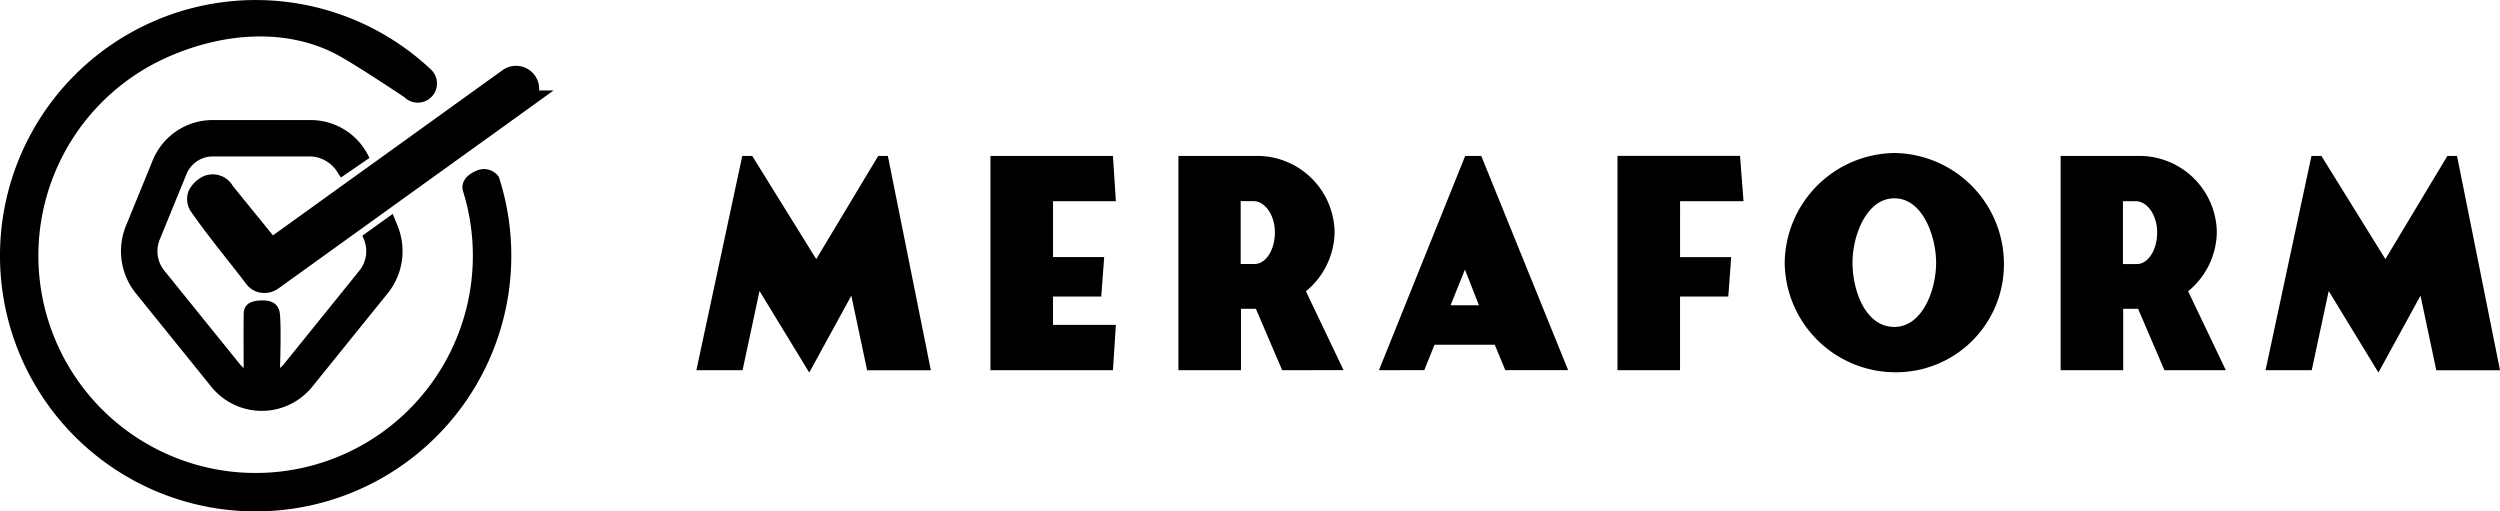
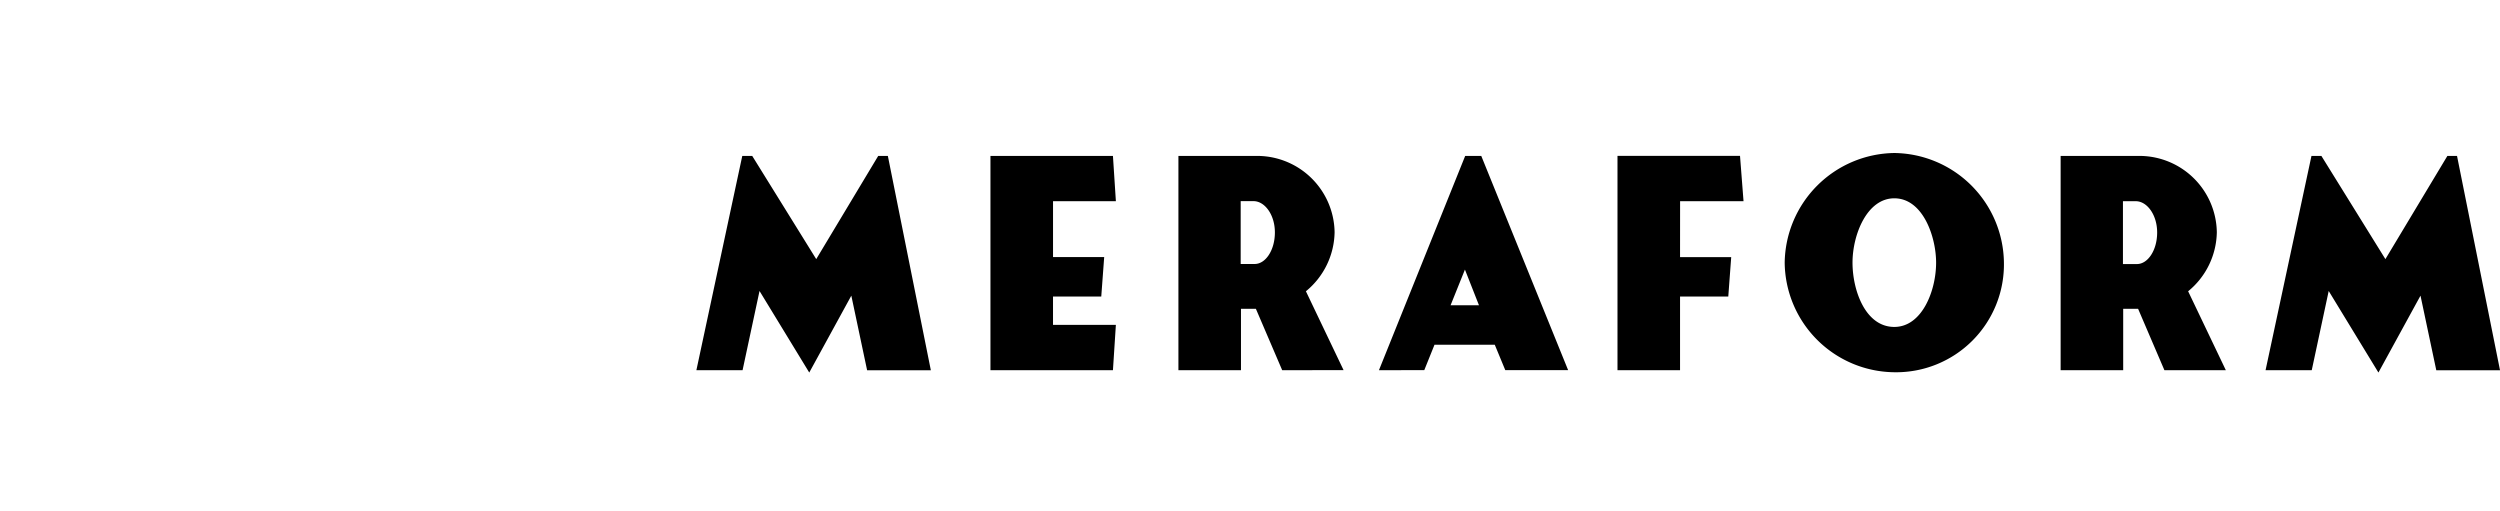
<svg xmlns="http://www.w3.org/2000/svg" width="261.433" height="53.458" viewBox="0 0 261.433 53.458">
  <g id="Group_539" data-name="Group 539" transform="translate(-140 -28)">
    <path id="Path_5" data-name="Path 5" d="M7.1-30.9H6.059L1.26-8.493H6.09l1.773-8.284,5.2,8.529,4.4-8.04,1.651,7.8h6.664L21.283-30.9H20.274L13.793-20.109ZM38.554-16.2H43.6l.306-4.127h-5.35v-5.839h6.572L44.821-30.9H32.012V-8.493H44.821l.306-4.738H38.554Zm30.385,7.7L65-16.747a8.138,8.138,0,0,0,3-6.175A8.1,8.1,0,0,0,60.044-30.9H51.668V-8.493H58.21v-6.419h1.559L62.52-8.493Zm-10.76-11.1v-6.572h1.345c1.162,0,2.232,1.406,2.232,3.271s-.978,3.3-2.109,3.3Zm19.2,11.1,1.07-2.659h6.3l1.1,2.659h6.572L83.338-30.9H81.656L72.638-8.493Zm2.751-6.786,1.5-3.729,1.467,3.729Zm24-10.883h6.633l-.367-4.738H97.583V-8.493h6.542v-7.7h5.044l.306-4.127h-5.35ZM126.531-8.279a11.277,11.277,0,0,0,11.463-11.463,11.606,11.606,0,0,0-11.463-11.463,11.627,11.627,0,0,0-11.463,11.463A11.586,11.586,0,0,0,126.531-8.279ZM122.16-19.743c0-2.9,1.5-6.725,4.371-6.725,3,0,4.371,4.035,4.371,6.725,0,2.935-1.467,6.725-4.371,6.725C123.505-13.018,122.16-16.839,122.16-19.743ZM161.2-8.493l-3.943-8.254a8.138,8.138,0,0,0,3-6.175A8.1,8.1,0,0,0,152.3-30.9h-8.376V-8.493h6.542v-6.419h1.559l2.751,6.419Zm-10.76-11.1v-6.572h1.345c1.162,0,2.232,1.406,2.232,3.271s-.978,3.3-2.109,3.3ZM171.193-30.9h-1.039l-4.8,22.407h4.83l1.773-8.284,5.2,8.529,4.4-8.04,1.651,7.8h6.664L185.376-30.9h-1.009l-6.481,10.791Z" transform="translate(211.563 75.206)" />
    <g id="Group_1" data-name="Group 1" transform="translate(140 28)">
-       <path id="Path_1" data-name="Path 1" d="M266.492,72.37l-.12.071a.916.916,0,0,1-1.228-.4l-4.187-5.155a1.406,1.406,0,0,0-.82-.7,1.427,1.427,0,0,0-1.081.08,2.307,2.307,0,0,0-.972.991,1.423,1.423,0,0,0,.085,1.082c1.732,2.52,3.872,5.075,5.778,7.575a1.349,1.349,0,0,0,.813.567,1.487,1.487,0,0,0,.979-.105l.22-.128q13.137-9.452,26.278-18.906a1.405,1.405,0,0,0,.572-.919A1.419,1.419,0,0,0,290.628,55q-12.068,8.684-24.139,17.367Z" transform="translate(-237.446 -46.883)" />
-       <path id="Path_2" data-name="Path 2" d="M266.492,72.37l-.12.071a.916.916,0,0,1-1.228-.4l-4.187-5.155a1.406,1.406,0,0,0-.82-.7,1.427,1.427,0,0,0-1.081.08,2.307,2.307,0,0,0-.972.991,1.423,1.423,0,0,0,.085,1.082c1.732,2.52,3.872,5.075,5.778,7.575a1.349,1.349,0,0,0,.813.567,1.487,1.487,0,0,0,.979-.105l.22-.128q13.137-9.452,26.278-18.906a1.405,1.405,0,0,0,.572-.919A1.419,1.419,0,0,0,290.628,55q-12.068,8.684-24.139,17.367Z" transform="translate(-237.446 -46.883)" stroke="#000" stroke-width="2" />
-       <path id="Path_3" data-name="Path 3" d="M150.044,5.549c-5.192-2.6-11.609-2.127-17.346.405a22.718,22.718,0,1,0,30.874,14.1c-.267-.762.083-1.663,1.409-2.214a1.887,1.887,0,0,1,2.317.665A26.735,26.735,0,1,1,131.034,2.3h0a26.732,26.732,0,0,1,29.132,4.942,2.006,2.006,0,1,1-2.744,2.926s-5.429-3.646-7.375-4.62" transform="translate(-115.13 0)" />
-       <path id="Path_4" data-name="Path 4" d="M231.944,98.264l-.505-1.236-3.173,2.278.163.4a3.239,3.239,0,0,1-.475,3.255h0l-7.883,9.759a3.554,3.554,0,0,1-.418.423s.129-3.917,0-5.507c-.042-.522-.184-1.574-1.854-1.56-1.935.016-1.94,1.008-1.948,1.56-.023,1.6,0,5.507,0,5.507a2.981,2.981,0,0,1-.418-.423l-7.883-9.759a3.231,3.231,0,0,1-.475-3.255l2.794-6.832a2.973,2.973,0,0,1,2.761-1.853h10.249a3.494,3.494,0,0,1,2.874,1.806l.263.4L229,91.185a6.736,6.736,0,0,0-6.134-3.968H212.62a6.76,6.76,0,0,0-6.281,4.215l-2.794,6.832a7.031,7.031,0,0,0,1.036,7.08l7.883,9.76a6.783,6.783,0,0,0,10.557,0l7.883-9.76a7.023,7.023,0,0,0,1.036-7.08Z" transform="translate(-190.369 -74.662)" />
-     </g>
+       </g>
  </g>
</svg>